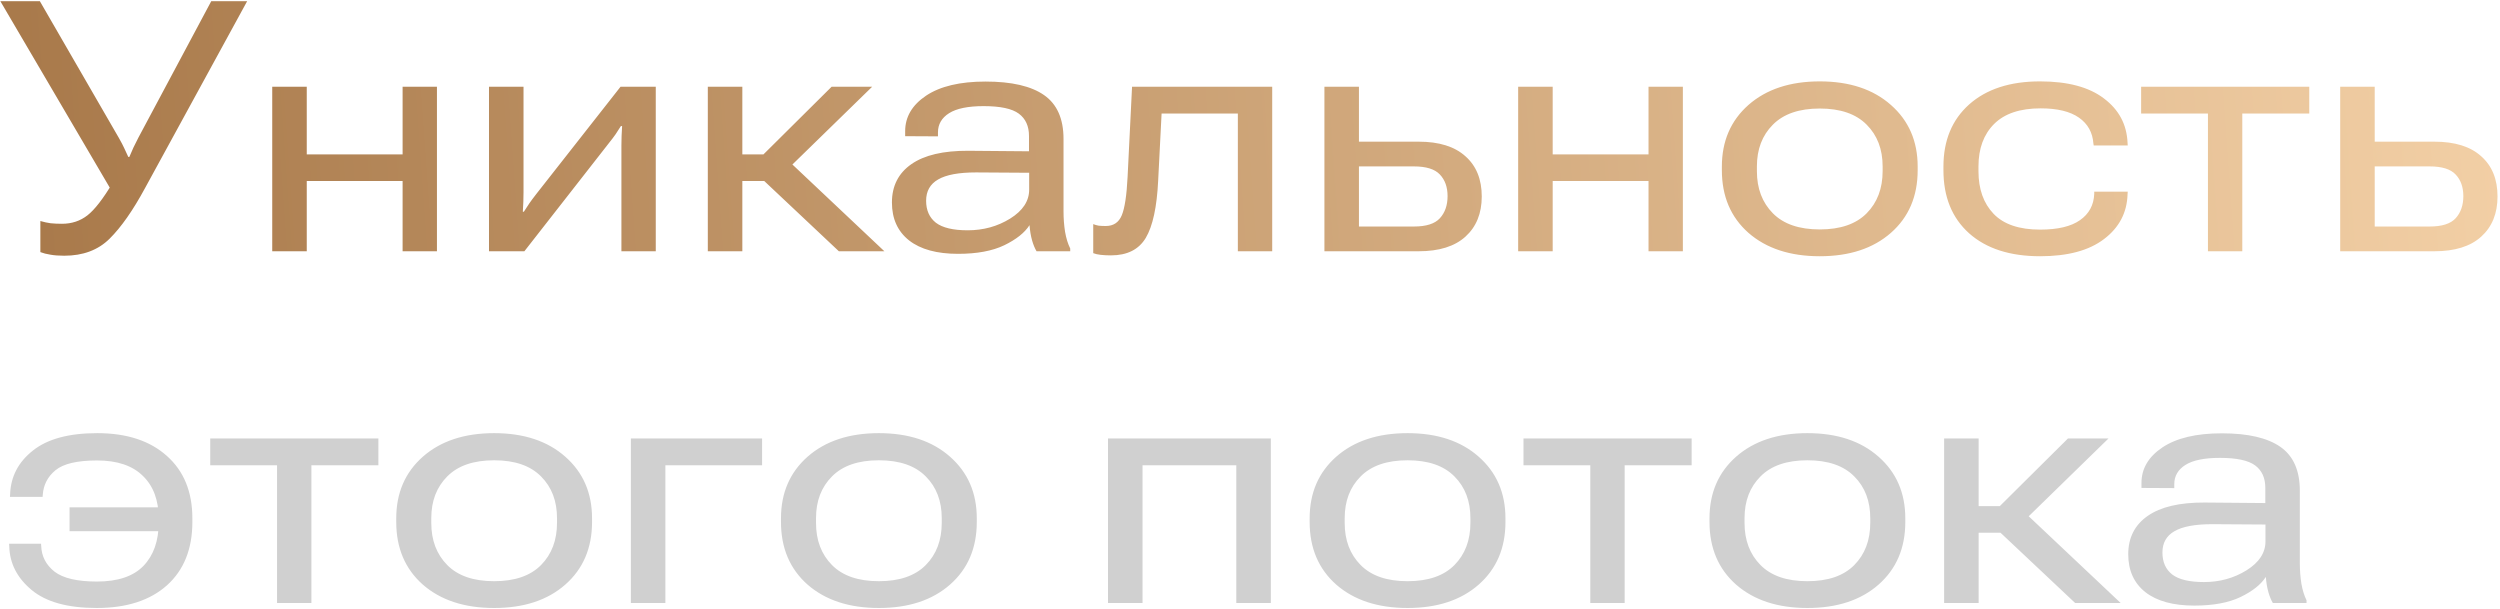
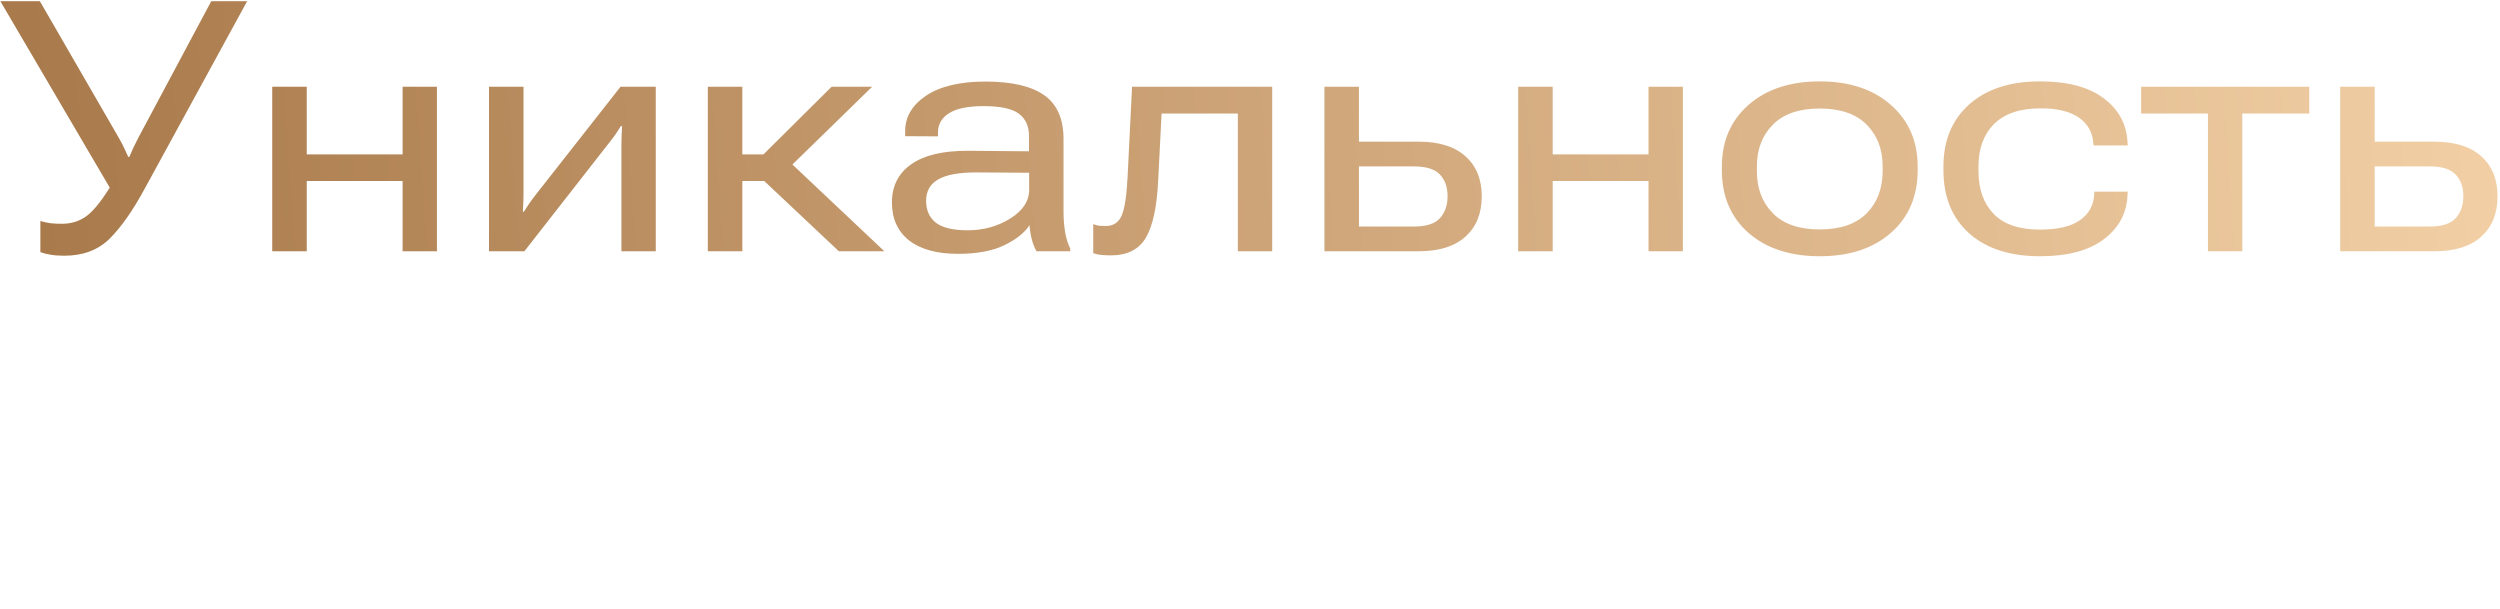
<svg xmlns="http://www.w3.org/2000/svg" width="398" height="97" viewBox="0 0 398 97" fill="none">
  <path d="M6.426 35.188C6.991 35.352 7.538 35.47 8.066 35.543C8.613 35.598 9.215 35.625 9.871 35.625C11.421 35.625 12.77 35.178 13.918 34.285C15.066 33.392 16.415 31.651 17.965 29.062L17.609 30.102L0.055 0.188H6.344L18.922 21.953C19.323 22.664 19.596 23.184 19.742 23.512C19.888 23.822 20.116 24.314 20.426 24.988H20.59C20.881 24.314 21.1 23.812 21.246 23.484C21.41 23.138 21.674 22.609 22.039 21.898L33.633 0.188H39.348L23.078 29.965C21.164 33.501 19.287 36.181 17.445 38.004C15.622 39.809 13.216 40.711 10.227 40.711C9.37 40.711 8.641 40.656 8.039 40.547C7.438 40.456 6.9 40.319 6.426 40.137V35.188ZM43.34 13.805H48.836V24.578H64.094V13.805H69.562V40H64.094V28.816H48.836V40H43.34V13.805ZM77.848 40V13.805H83.344V30.594C83.344 31.213 83.335 31.733 83.316 32.152C83.298 32.553 83.271 33.073 83.234 33.711H83.398C83.745 33.164 84.037 32.717 84.273 32.371C84.51 32.025 84.884 31.523 85.394 30.867L98.793 13.805H104.398V40H98.93V23.156C98.93 22.573 98.939 22.072 98.957 21.652C98.975 21.233 99.003 20.704 99.039 20.066H98.848C98.519 20.595 98.237 21.033 98 21.379C97.763 21.725 97.389 22.217 96.879 22.855L83.481 40H77.848ZM133.547 40L120.477 27.695L124.414 24.551L140.793 40H133.547ZM115.445 24.578H121.543L132.398 13.805H138.852L123.457 28.816H115.445V24.578ZM118.18 13.805V40H112.684V13.805H118.18ZM141.996 32.234C141.996 29.609 143.026 27.577 145.086 26.137C147.146 24.697 150.163 23.986 154.137 24.004L163.816 24.086V21.652C163.816 20.085 163.279 18.9 162.203 18.098C161.128 17.296 159.259 16.895 156.598 16.895C154.118 16.895 152.286 17.268 151.102 18.016C149.917 18.763 149.324 19.784 149.324 21.078V21.707L144.102 21.68V20.887C144.102 18.608 145.214 16.721 147.438 15.227C149.68 13.732 152.833 12.984 156.898 12.984C161.055 12.984 164.163 13.704 166.223 15.145C168.283 16.585 169.312 18.909 169.312 22.117V33.629C169.312 34.777 169.395 35.871 169.559 36.91C169.741 37.949 170.014 38.833 170.379 39.562V40H165.02C164.746 39.544 164.509 38.97 164.309 38.277C164.108 37.566 163.971 36.755 163.898 35.844C163.133 37.047 161.793 38.113 159.879 39.043C157.983 39.954 155.531 40.41 152.523 40.41C149.151 40.41 146.553 39.699 144.73 38.277C142.908 36.837 141.996 34.823 141.996 32.234ZM147.438 31.961C147.438 33.474 147.957 34.641 148.996 35.461C150.053 36.263 151.74 36.664 154.055 36.664C156.552 36.664 158.803 36.044 160.809 34.805C162.832 33.547 163.844 32.007 163.844 30.184V27.504L155.395 27.449C152.642 27.449 150.628 27.823 149.352 28.57C148.076 29.299 147.438 30.43 147.438 31.961ZM184.926 18.07L184.379 28.762C184.178 32.954 183.522 35.99 182.41 37.867C181.298 39.727 179.448 40.656 176.859 40.656C176.294 40.656 175.757 40.629 175.246 40.574C174.754 40.52 174.353 40.428 174.043 40.301V35.68C174.316 35.789 174.599 35.871 174.891 35.926C175.201 35.962 175.583 35.98 176.039 35.98C177.26 35.98 178.108 35.415 178.582 34.285C179.056 33.155 179.366 31.113 179.512 28.16L180.223 13.805H202.535V40H197.066V18.07H184.926ZM216.344 13.805V22.555H225.859C229.104 22.555 231.583 23.329 233.297 24.879C235.029 26.41 235.895 28.543 235.895 31.277C235.895 33.975 235.029 36.108 233.297 37.676C231.583 39.225 229.104 40 225.859 40H210.848V13.805H216.344ZM225.094 26.492H216.344V36.062H225.094C227.044 36.062 228.421 35.625 229.223 34.75C230.043 33.857 230.453 32.681 230.453 31.223C230.453 29.783 230.043 28.634 229.223 27.777C228.421 26.921 227.044 26.492 225.094 26.492ZM241.691 13.805H247.188V24.578H262.445V13.805H267.914V40H262.445V28.816H247.188V40H241.691V13.805ZM274.121 27.094V26.52C274.121 22.473 275.534 19.201 278.359 16.703C281.203 14.206 284.986 12.957 289.707 12.957C294.428 12.957 298.202 14.206 301.027 16.703C303.871 19.201 305.293 22.473 305.293 26.52V27.094C305.293 31.25 303.871 34.577 301.027 37.074C298.202 39.553 294.428 40.793 289.707 40.793C284.986 40.793 281.203 39.553 278.359 37.074C275.534 34.577 274.121 31.25 274.121 27.094ZM279.699 26.492V27.258C279.699 30.01 280.547 32.243 282.242 33.957C283.938 35.671 286.426 36.527 289.707 36.527C292.988 36.527 295.477 35.671 297.172 33.957C298.867 32.243 299.715 30.001 299.715 27.23V26.492C299.715 23.758 298.867 21.543 297.172 19.848C295.477 18.134 292.988 17.277 289.707 17.277C286.426 17.277 283.938 18.134 282.242 19.848C280.547 21.543 279.699 23.758 279.699 26.492ZM309.395 27.094V26.52C309.395 22.363 310.762 19.064 313.496 16.621C316.249 14.178 320.004 12.957 324.762 12.957C329.173 12.957 332.564 13.859 334.934 15.664C337.322 17.451 338.579 19.802 338.707 22.719L338.734 23.156H333.32L333.266 22.828C333.138 21.078 332.372 19.711 330.969 18.727C329.565 17.742 327.533 17.25 324.871 17.25C321.59 17.25 319.12 18.079 317.461 19.738C315.802 21.397 314.973 23.648 314.973 26.492V27.258C314.973 30.102 315.775 32.362 317.379 34.039C318.983 35.716 321.453 36.555 324.789 36.555C327.596 36.555 329.711 36.053 331.133 35.051C332.573 34.048 333.329 32.654 333.402 30.867V30.512H338.734L338.707 30.949C338.616 33.866 337.367 36.236 334.961 38.059C332.573 39.882 329.182 40.793 324.789 40.793C319.977 40.793 316.203 39.572 313.469 37.129C310.753 34.686 309.395 31.341 309.395 27.094ZM340.867 18.07V13.805H367.637V18.07H356.973V40H351.504V18.07H340.867ZM378.055 13.805V22.555H387.57C390.815 22.555 393.294 23.329 395.008 24.879C396.74 26.41 397.605 28.543 397.605 31.277C397.605 33.975 396.74 36.108 395.008 37.676C393.294 39.225 390.815 40 387.57 40H372.559V13.805H378.055ZM386.805 26.492H378.055V36.062H386.805C388.755 36.062 390.132 35.625 390.934 34.75C391.754 33.857 392.164 32.681 392.164 31.223C392.164 29.783 391.754 28.634 390.934 27.777C390.132 26.921 388.755 26.492 386.805 26.492Z" fill="url(#paint0_linear_4217_5197)" />
-   <path d="M30.625 83.094C30.625 87.396 29.276 90.759 26.578 93.184C23.88 95.59 20.152 96.793 15.395 96.793C10.783 96.793 7.328 95.836 5.031 93.922C2.734 92.008 1.549 89.702 1.477 87.004L1.449 86.566H6.535L6.562 86.922C6.617 88.562 7.319 89.921 8.668 90.996C10.035 92.053 12.287 92.582 15.422 92.582C18.758 92.582 21.228 91.753 22.832 90.094C24.454 88.417 25.266 86.102 25.266 83.148V82.574C25.266 79.658 24.427 77.388 22.75 75.766C21.091 74.125 18.658 73.305 15.449 73.305C12.296 73.305 10.09 73.824 8.832 74.863C7.592 75.884 6.918 77.188 6.809 78.773L6.781 79.102H1.586L1.613 78.637C1.723 75.848 2.935 73.542 5.25 71.719C7.565 69.878 10.974 68.957 15.477 68.957C20.18 68.957 23.88 70.169 26.578 72.594C29.276 75 30.625 78.309 30.625 82.519V83.094ZM27.508 80.769V84.57H11.074V80.769H27.508ZM33.469 74.07V69.805H60.238V74.07H49.574V96H44.105V74.07H33.469ZM63.082 83.094V82.519C63.082 78.473 64.495 75.201 67.32 72.703C70.164 70.206 73.947 68.957 78.668 68.957C83.389 68.957 87.163 70.206 89.988 72.703C92.832 75.201 94.254 78.473 94.254 82.519V83.094C94.254 87.25 92.832 90.577 89.988 93.074C87.163 95.553 83.389 96.793 78.668 96.793C73.947 96.793 70.164 95.553 67.32 93.074C64.495 90.577 63.082 87.25 63.082 83.094ZM68.66 82.492V83.258C68.66 86.01 69.508 88.243 71.203 89.957C72.898 91.671 75.387 92.527 78.668 92.527C81.949 92.527 84.438 91.671 86.133 89.957C87.828 88.243 88.676 86.001 88.676 83.231V82.492C88.676 79.758 87.828 77.543 86.133 75.848C84.438 74.134 81.949 73.277 78.668 73.277C75.387 73.277 72.898 74.134 71.203 75.848C69.508 77.543 68.66 79.758 68.66 82.492ZM100.434 69.805H121.324V74.07H105.93V96H100.434V69.805ZM124.332 83.094V82.519C124.332 78.473 125.745 75.201 128.57 72.703C131.414 70.206 135.197 68.957 139.918 68.957C144.639 68.957 148.413 70.206 151.238 72.703C154.082 75.201 155.504 78.473 155.504 82.519V83.094C155.504 87.25 154.082 90.577 151.238 93.074C148.413 95.553 144.639 96.793 139.918 96.793C135.197 96.793 131.414 95.553 128.57 93.074C125.745 90.577 124.332 87.25 124.332 83.094ZM129.91 82.492V83.258C129.91 86.01 130.758 88.243 132.453 89.957C134.148 91.671 136.637 92.527 139.918 92.527C143.199 92.527 145.688 91.671 147.383 89.957C149.078 88.243 149.926 86.001 149.926 83.231V82.492C149.926 79.758 149.078 77.543 147.383 75.848C145.688 74.134 143.199 73.277 139.918 73.277C136.637 73.277 134.148 74.134 132.453 75.848C130.758 77.543 129.91 79.758 129.91 82.492ZM176.395 69.805H202.316V96H196.82V74.07H181.891V96H176.395V69.805ZM208.496 83.094V82.519C208.496 78.473 209.909 75.201 212.734 72.703C215.578 70.206 219.361 68.957 224.082 68.957C228.803 68.957 232.577 70.206 235.402 72.703C238.246 75.201 239.668 78.473 239.668 82.519V83.094C239.668 87.25 238.246 90.577 235.402 93.074C232.577 95.553 228.803 96.793 224.082 96.793C219.361 96.793 215.578 95.553 212.734 93.074C209.909 90.577 208.496 87.25 208.496 83.094ZM214.074 82.492V83.258C214.074 86.01 214.922 88.243 216.617 89.957C218.312 91.671 220.801 92.527 224.082 92.527C227.363 92.527 229.852 91.671 231.547 89.957C233.242 88.243 234.09 86.001 234.09 83.231V82.492C234.09 79.758 233.242 77.543 231.547 75.848C229.852 74.134 227.363 73.277 224.082 73.277C220.801 73.277 218.312 74.134 216.617 75.848C214.922 77.543 214.074 79.758 214.074 82.492ZM242.539 74.07V69.805H269.309V74.07H258.645V96H253.176V74.07H242.539ZM272.152 83.094V82.519C272.152 78.473 273.565 75.201 276.391 72.703C279.234 70.206 283.017 68.957 287.738 68.957C292.46 68.957 296.233 70.206 299.059 72.703C301.902 75.201 303.324 78.473 303.324 82.519V83.094C303.324 87.25 301.902 90.577 299.059 93.074C296.233 95.553 292.46 96.793 287.738 96.793C283.017 96.793 279.234 95.553 276.391 93.074C273.565 90.577 272.152 87.25 272.152 83.094ZM277.73 82.492V83.258C277.73 86.01 278.578 88.243 280.273 89.957C281.969 91.671 284.457 92.527 287.738 92.527C291.02 92.527 293.508 91.671 295.203 89.957C296.898 88.243 297.746 86.001 297.746 83.231V82.492C297.746 79.758 296.898 77.543 295.203 75.848C293.508 74.134 291.02 73.277 287.738 73.277C284.457 73.277 281.969 74.134 280.273 75.848C278.578 77.543 277.73 79.758 277.73 82.492ZM330.367 96L317.297 83.695L321.234 80.551L337.613 96H330.367ZM312.266 80.578H318.363L329.219 69.805H335.672L320.277 84.816H312.266V80.578ZM315 69.805V96H309.504V69.805H315ZM338.816 88.234C338.816 85.609 339.846 83.577 341.906 82.137C343.966 80.697 346.983 79.986 350.957 80.004L360.637 80.086V77.652C360.637 76.085 360.099 74.9 359.023 74.098C357.948 73.296 356.079 72.894 353.418 72.894C350.939 72.894 349.107 73.268 347.922 74.016C346.737 74.763 346.145 75.784 346.145 77.078V77.707L340.922 77.68V76.887C340.922 74.608 342.034 72.721 344.258 71.227C346.5 69.732 349.654 68.984 353.719 68.984C357.875 68.984 360.983 69.704 363.043 71.144C365.103 72.585 366.133 74.909 366.133 78.117V89.629C366.133 90.777 366.215 91.871 366.379 92.91C366.561 93.949 366.835 94.833 367.199 95.562V96H361.84C361.566 95.544 361.329 94.97 361.129 94.277C360.928 93.566 360.792 92.755 360.719 91.844C359.953 93.047 358.613 94.113 356.699 95.043C354.803 95.954 352.352 96.41 349.344 96.41C345.971 96.41 343.374 95.699 341.551 94.277C339.728 92.837 338.816 90.823 338.816 88.234ZM344.258 87.961C344.258 89.474 344.777 90.641 345.816 91.461C346.874 92.263 348.56 92.664 350.875 92.664C353.372 92.664 355.624 92.044 357.629 90.805C359.652 89.547 360.664 88.007 360.664 86.184V83.504L352.215 83.449C349.462 83.449 347.448 83.823 346.172 84.57C344.896 85.299 344.258 86.43 344.258 87.961Z" fill="#D0D0D0" />
  <defs>
    <linearGradient id="paint0_linear_4217_5197" x1="468.567" y1="32.319" x2="-88.443" y2="72.411" gradientUnits="userSpaceOnUse">
      <stop stop-color="#FFDEB5" />
      <stop offset="1" stop-color="#976535" />
    </linearGradient>
  </defs>
</svg>